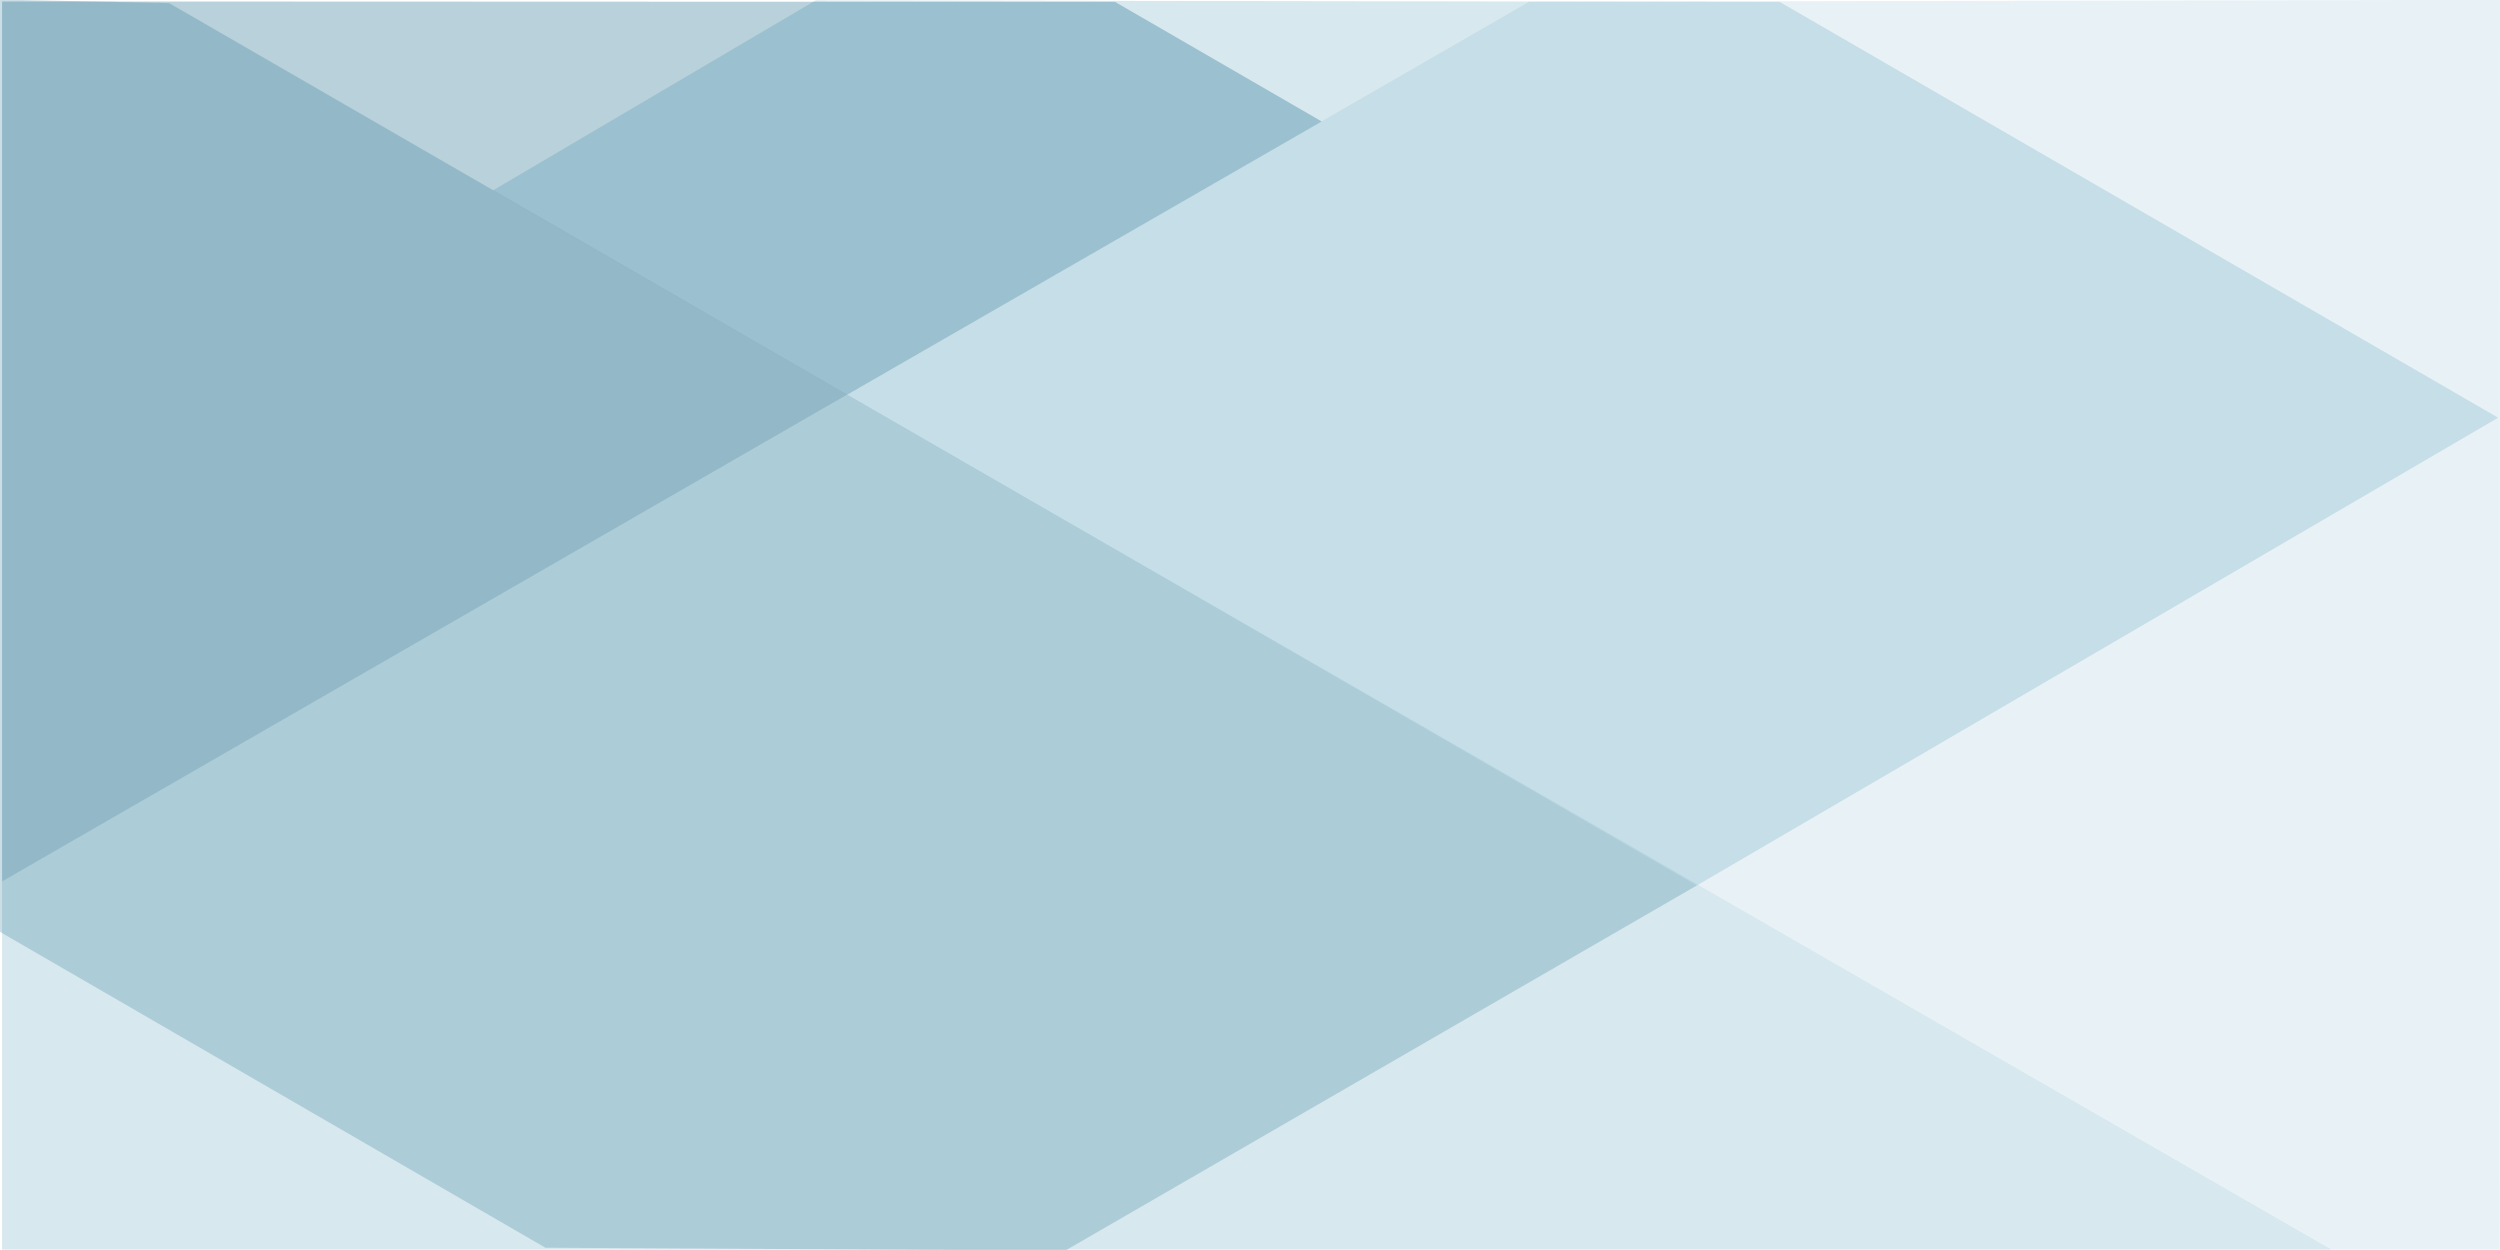
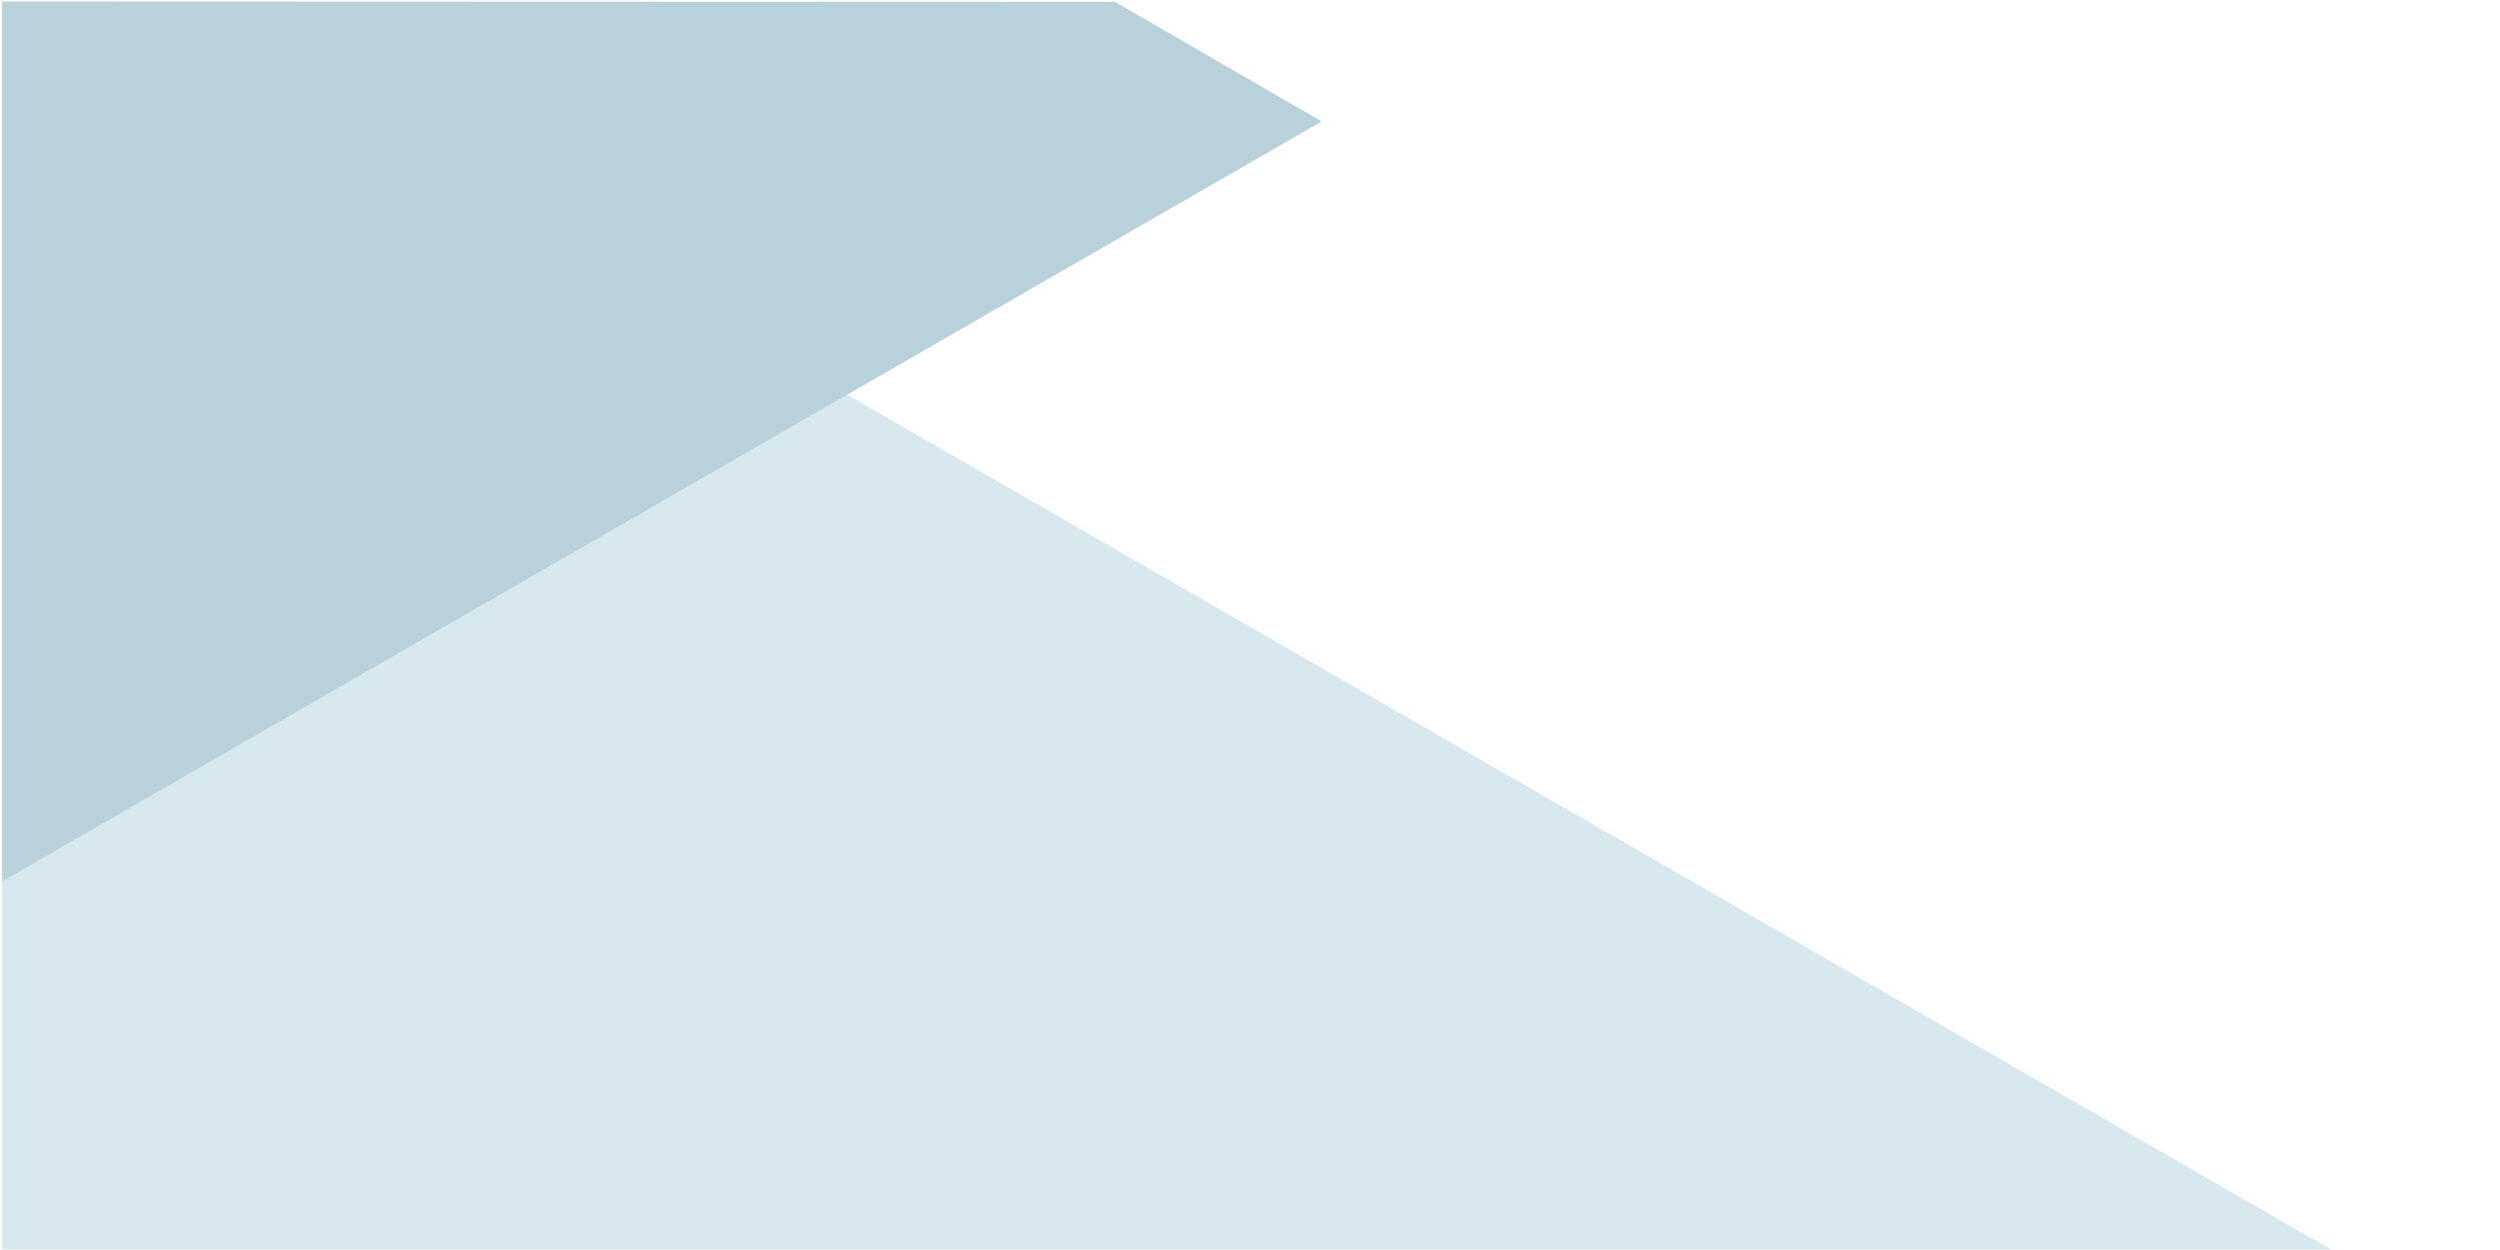
<svg xmlns="http://www.w3.org/2000/svg" version="1.1" id="Gruppe_45" x="0px" y="0px" viewBox="0 0 1200 600" style="enable-background:new 0 0 1200 600;" xml:space="preserve">
  <style type="text/css">
	.st0{opacity:0.2;fill:#3A8DAE;enable-background:new    ;}
	.st1{opacity:0.2;fill:#90C0D2;enable-background:new    ;}
	.st2{opacity:0.2;fill:#005B7F;enable-background:new    ;}
	.st3{opacity:0.28;fill:#005B7F;enable-background:new    ;}
</style>
  <path id="Pfad_42" class="st0" d="M1,599.8l1117.9,0L406.7,189.5L1,423.1V599.8z" />
-   <path id="Pfad_24" class="st1" d="M1200-0.1L734.1,0.8L406.7,189.5l712,410.3h81.2L1200-0.1z" />
-   <path id="Pfad_23" class="st2" d="M0-0.2v447.5l261.8,151.6l249.5,1.4L814.5,425L81.2,1.5L0-0.2z" />
-   <path id="Pfad_12" class="st0" d="M236.6,91.4L814.5,425l384.6-224.5L854.2,0.9L391.5,0.2L236.6,91.4z" />
  <path id="Pfad_10_1_" class="st3" d="M1,0.7v422.4L634.4,58.3L535.2,0.9" />
</svg>